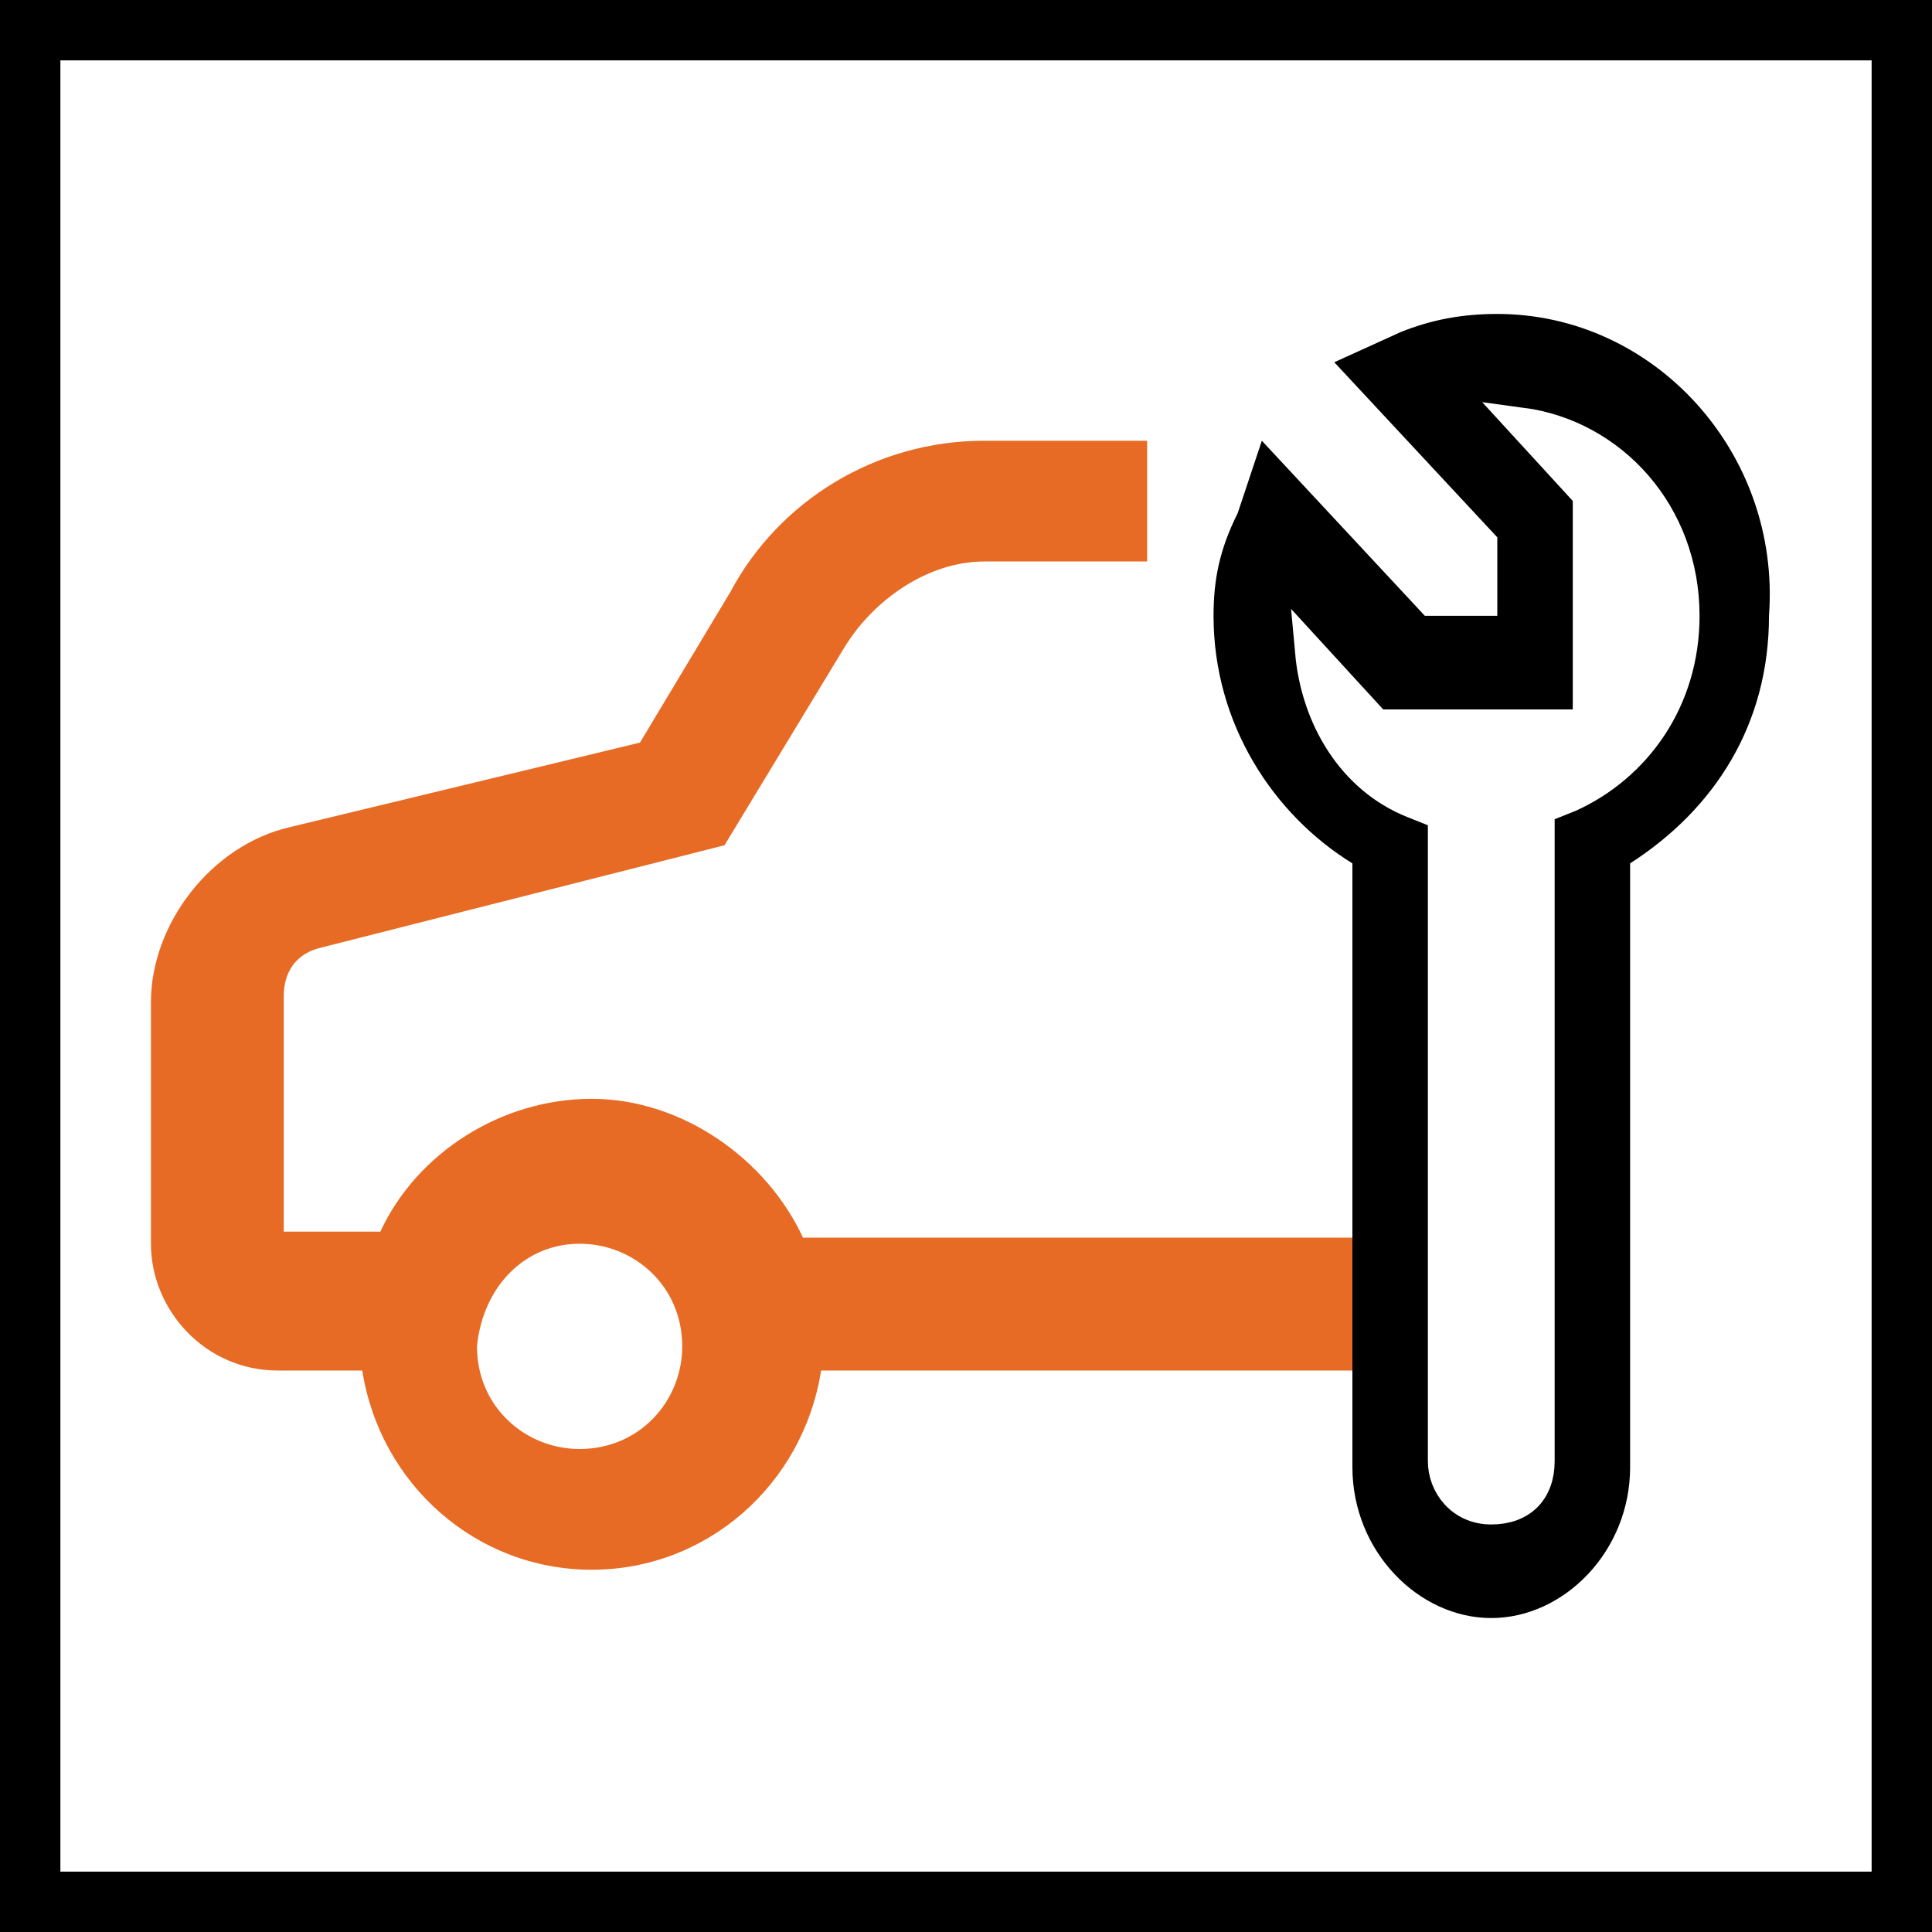
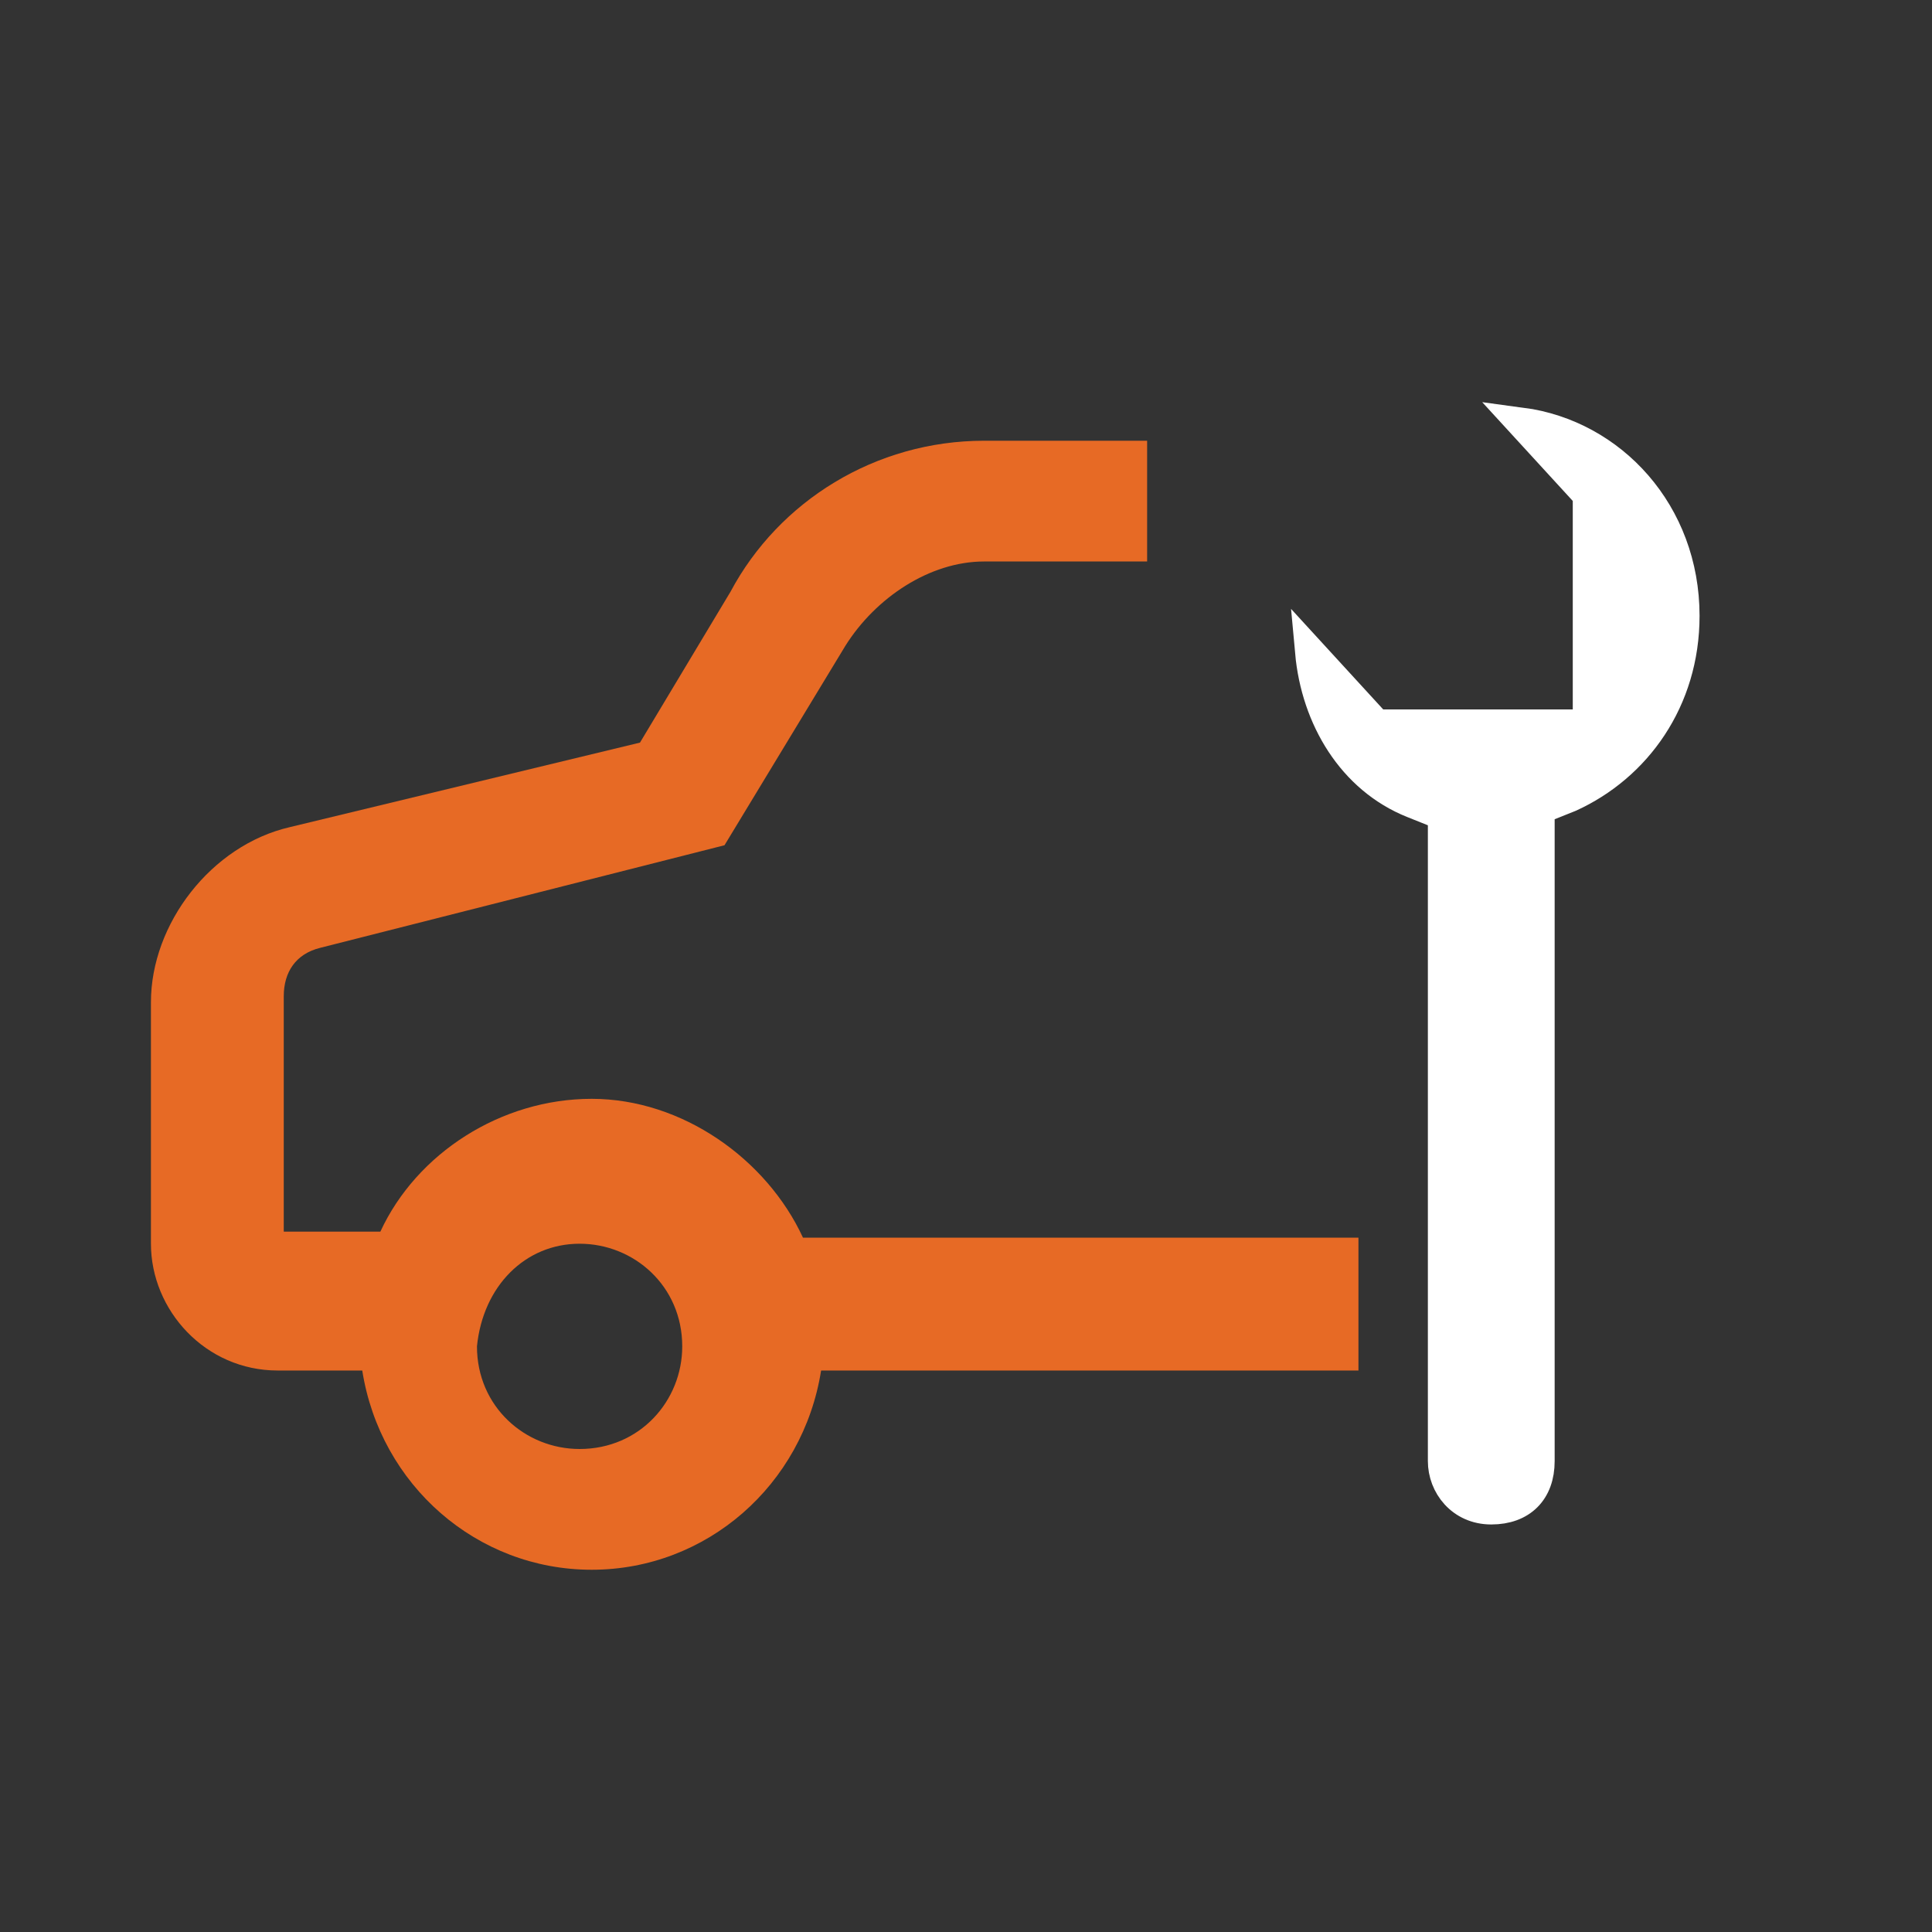
<svg xmlns="http://www.w3.org/2000/svg" version="1.1" id="Layer_1" x="0px" y="0px" viewBox="0 0 32 32" style="enable-background:new 0 0 32 32;" xml:space="preserve">
  <rect x="0" y="0" width="32" height="32" fill="#333333" stroke="none" />
  <style type="text/css">
	.st0{fill:#FFFFFF;stroke:#000000;stroke-miterlimit:10;}
	.st1{fill:#E76A25;}
	.st2{fill:#FFFFFF;stroke:#FFFFFF;stroke-width:0.5;stroke-miterlimit:10;}
</style>
-   <rect x="0.5" y="0.5" class="st0" width="31" height="31" />
  <path class="st1" d="M16.3,7.3c-1.8,0-3.4,1-4.2,2.5l-1.5,2.5l-5.8,1.4c-1.3,0.3-2.3,1.6-2.3,2.9v4c0,1.1,0.9,2.1,2.1,2.1H6  C6.3,24.6,7.9,26,9.8,26s3.5-1.4,3.8-3.3h8.9v-2.2h-9.2c-0.6-1.3-2-2.3-3.5-2.3s-2.9,0.9-3.5,2.2H4.7v-3.9c0-0.4,0.2-0.7,0.6-0.8  L12,14l2-3.3c0.5-0.8,1.4-1.4,2.3-1.4H19v-2C19,7.3,16.3,7.3,16.3,7.3z M9.6,20.6c0.9,0,1.7,0.7,1.7,1.7c0,0.9-0.7,1.7-1.7,1.7  c-0.9,0-1.7-0.7-1.7-1.7C8,21.3,8.7,20.6,9.6,20.6z" />
-   <path d="M24.8,5.2c-0.6,0-1.1,0.1-1.6,0.3L22.1,6l2.7,2.9v1.3h-1.2l-2.7-2.9l-0.4,1.2c-0.3,0.6-0.4,1.1-0.4,1.7c0,1.8,1,3.3,2.3,4.1  v10c0,1.4,1.1,2.5,2.3,2.5s2.3-1.1,2.3-2.5v-10c1.4-0.9,2.3-2.3,2.3-4.1C29.5,7.5,27.4,5.2,24.8,5.2z" />
  <path class="st2" d="M25.2,7c1.5,0.2,2.7,1.5,2.7,3.2c0,1.4-0.8,2.5-1.9,3l-0.5,0.2v10.8c0,0.5-0.3,0.8-0.8,0.8s-0.8-0.4-0.8-0.8  V13.5l-0.5-0.2c-1-0.4-1.6-1.4-1.7-2.5l1.1,1.2h3.5V8.2L25.2,7z" />
</svg>